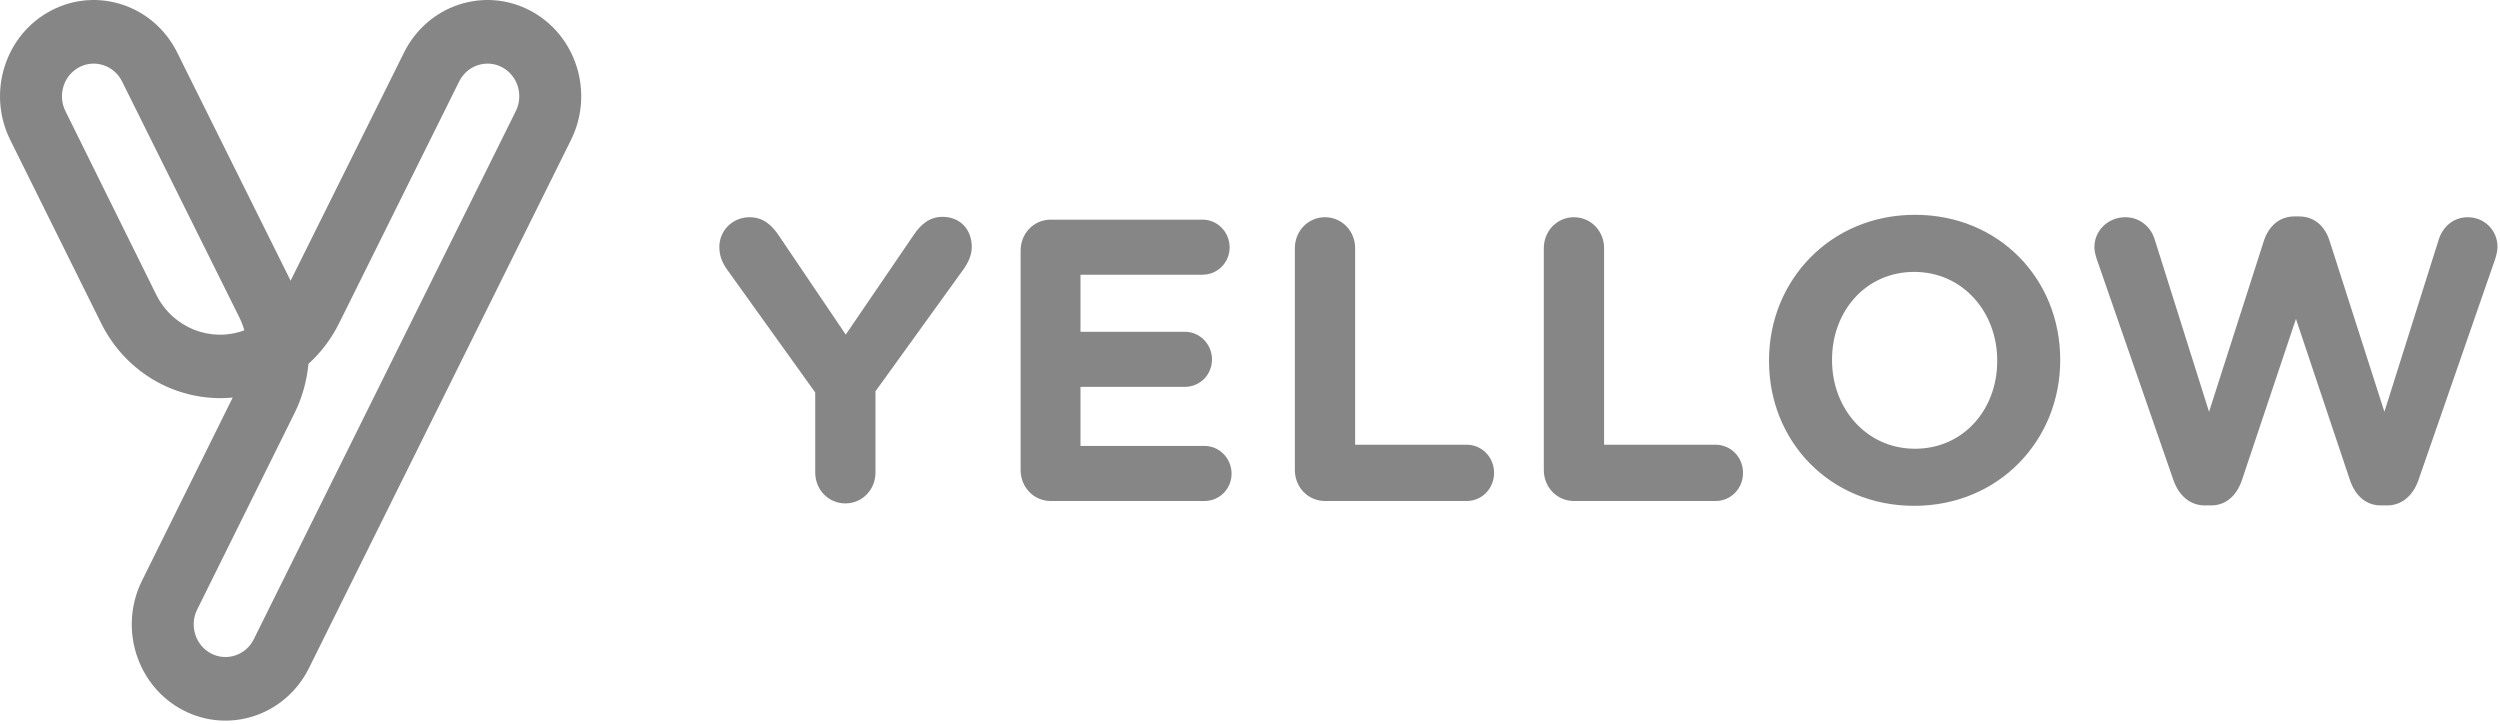
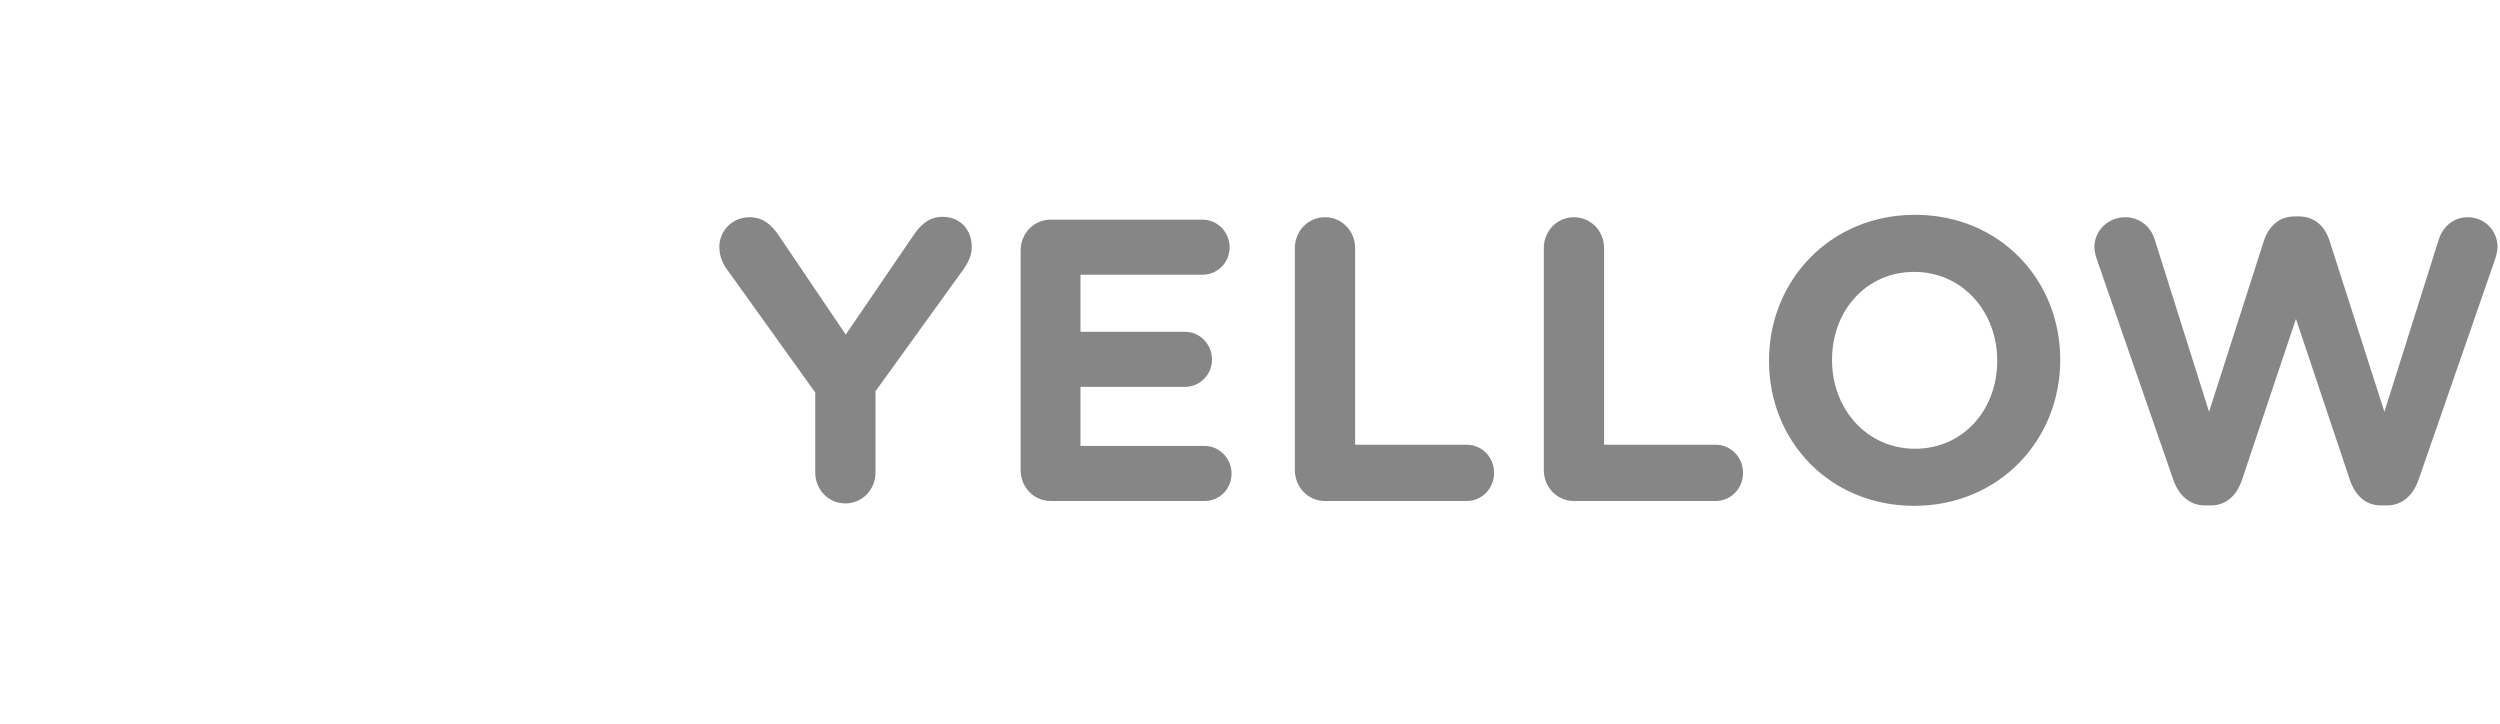
<svg xmlns="http://www.w3.org/2000/svg" width="145px" height="42px" viewBox="0 0 145 42" version="1.1">
  <title>yellow</title>
  <desc>Created with Sketch.</desc>
  <g id="desktop" stroke="none" stroke-width="1" fill="none" fill-rule="evenodd" opacity="0.8">
    <g id="01-home-idwall" transform="translate(-352, -895)" fill="#686868" fill-rule="nonzero">
      <g id="Group-8" transform="translate(352, 877)">
        <g id="yellow" transform="translate(0, 18)">
          <path d="M47.283,22.763 L42.152,15.607 C41.903,15.257 41.721,14.837 41.721,14.324 C41.721,13.368 42.493,12.599 43.469,12.599 C44.263,12.599 44.763,13.042 45.194,13.695 L49.053,19.406 L52.981,13.648 C53.412,12.995 53.934,12.576 54.66,12.576 C55.727,12.576 56.363,13.345 56.363,14.324 C56.363,14.814 56.136,15.257 55.909,15.583 L50.779,22.693 L50.779,27.403 C50.779,28.406 50.007,29.198 49.031,29.198 C48.055,29.198 47.283,28.406 47.283,27.403 L47.283,22.763 Z M59.196,27.263 L59.196,14.534 C59.196,13.531 59.967,12.739 60.943,12.739 L69.751,12.739 C70.614,12.739 71.318,13.461 71.318,14.348 C71.318,15.233 70.614,15.933 69.751,15.933 L62.669,15.933 L62.669,19.243 L68.73,19.243 C69.593,19.243 70.296,19.966 70.296,20.852 C70.296,21.738 69.593,22.437 68.73,22.437 L62.669,22.437 L62.669,25.864 L69.865,25.864 C70.728,25.864 71.431,26.587 71.431,27.473 C71.431,28.359 70.728,29.058 69.865,29.058 L60.943,29.058 C59.967,29.058 59.196,28.266 59.196,27.263 Z M75.102,14.394 C75.102,13.392 75.873,12.599 76.85,12.599 C77.826,12.599 78.598,13.392 78.598,14.394 L78.598,25.794 L85.067,25.794 C85.953,25.794 86.657,26.517 86.657,27.426 C86.657,28.336 85.953,29.058 85.067,29.058 L76.85,29.058 C75.873,29.058 75.102,28.266 75.102,27.263 L75.102,14.394 Z M89.541,14.394 C89.541,13.392 90.313,12.599 91.289,12.599 C92.266,12.599 93.037,13.392 93.037,14.394 L93.037,25.794 L99.507,25.794 C100.392,25.794 101.096,26.517 101.096,27.426 C101.096,28.336 100.392,29.058 99.507,29.058 L91.289,29.058 C90.313,29.058 89.541,28.266 89.541,27.263 L89.541,14.394 Z M115.838,20.945 L115.838,20.899 C115.838,18.101 113.84,15.77 111.025,15.77 C108.21,15.77 106.258,18.054 106.258,20.852 L106.258,20.899 C106.258,23.696 108.256,26.027 111.07,26.027 C113.885,26.027 115.838,23.743 115.838,20.945 Z M102.603,20.945 L102.603,20.899 C102.603,16.259 106.167,12.459 111.07,12.459 C115.974,12.459 119.492,16.212 119.492,20.852 L119.492,20.899 C119.492,25.538 115.929,29.338 111.025,29.338 C106.122,29.338 102.603,25.584 102.603,20.945 Z M121.61,15.024 C121.542,14.814 121.474,14.557 121.474,14.348 C121.474,13.345 122.291,12.599 123.267,12.599 C124.084,12.599 124.743,13.135 124.97,13.881 L128.125,23.883 L131.303,13.974 C131.576,13.135 132.189,12.553 133.074,12.553 L133.346,12.553 C134.232,12.553 134.845,13.112 135.117,13.974 L138.295,23.883 L141.451,13.881 C141.678,13.182 142.268,12.599 143.131,12.599 C144.084,12.599 144.856,13.345 144.856,14.324 C144.856,14.534 144.788,14.814 144.72,15.024 L140.27,27.846 C139.952,28.755 139.294,29.315 138.454,29.315 L138.091,29.315 C137.251,29.315 136.615,28.778 136.297,27.846 L133.165,18.497 L130.032,27.846 C129.714,28.778 129.079,29.315 128.239,29.315 L127.875,29.315 C127.035,29.315 126.377,28.755 126.059,27.846 L121.61,15.024 Z" id="YELLOW" />
-           <path d="M29.918,6.442 L14.72,37.074 C14.259,38.004 13.147,38.376 12.241,37.901 C11.335,37.428 10.974,36.285 11.435,35.355 L17.093,23.939 C17.528,23.055 17.797,22.092 17.89,21.104 C18.621,20.442 19.212,19.655 19.646,18.791 L26.633,4.723 C27.095,3.793 28.207,3.422 29.113,3.896 C30.018,4.37 30.38,5.512 29.918,6.442 M9.06,17.088 L3.794,6.442 C3.332,5.512 3.694,4.37 4.599,3.896 C5.505,3.422 6.617,3.793 7.079,4.723 L13.884,18.413 C14.004,18.656 14.1,18.906 14.171,19.158 C12.232,19.882 10.02,19.023 9.06,17.088 M30.743,0.61 L30.743,0.61 C28.069,-0.79 24.796,0.302 23.433,3.049 L16.855,16.279 L10.279,3.049 C8.916,0.302 5.643,-0.79 2.969,0.61 C0.294,2.009 -0.769,5.37 0.594,8.116 L5.87,18.752 C7.354,21.743 10.429,23.354 13.497,23.057 L8.235,33.681 C6.873,36.427 7.936,39.788 10.61,41.188 C13.285,42.587 16.558,41.495 17.92,38.749 L33.118,8.116 C34.481,5.37 33.418,2.009 30.743,0.61" id="Fill-14" />
        </g>
      </g>
    </g>
  </g>
</svg>